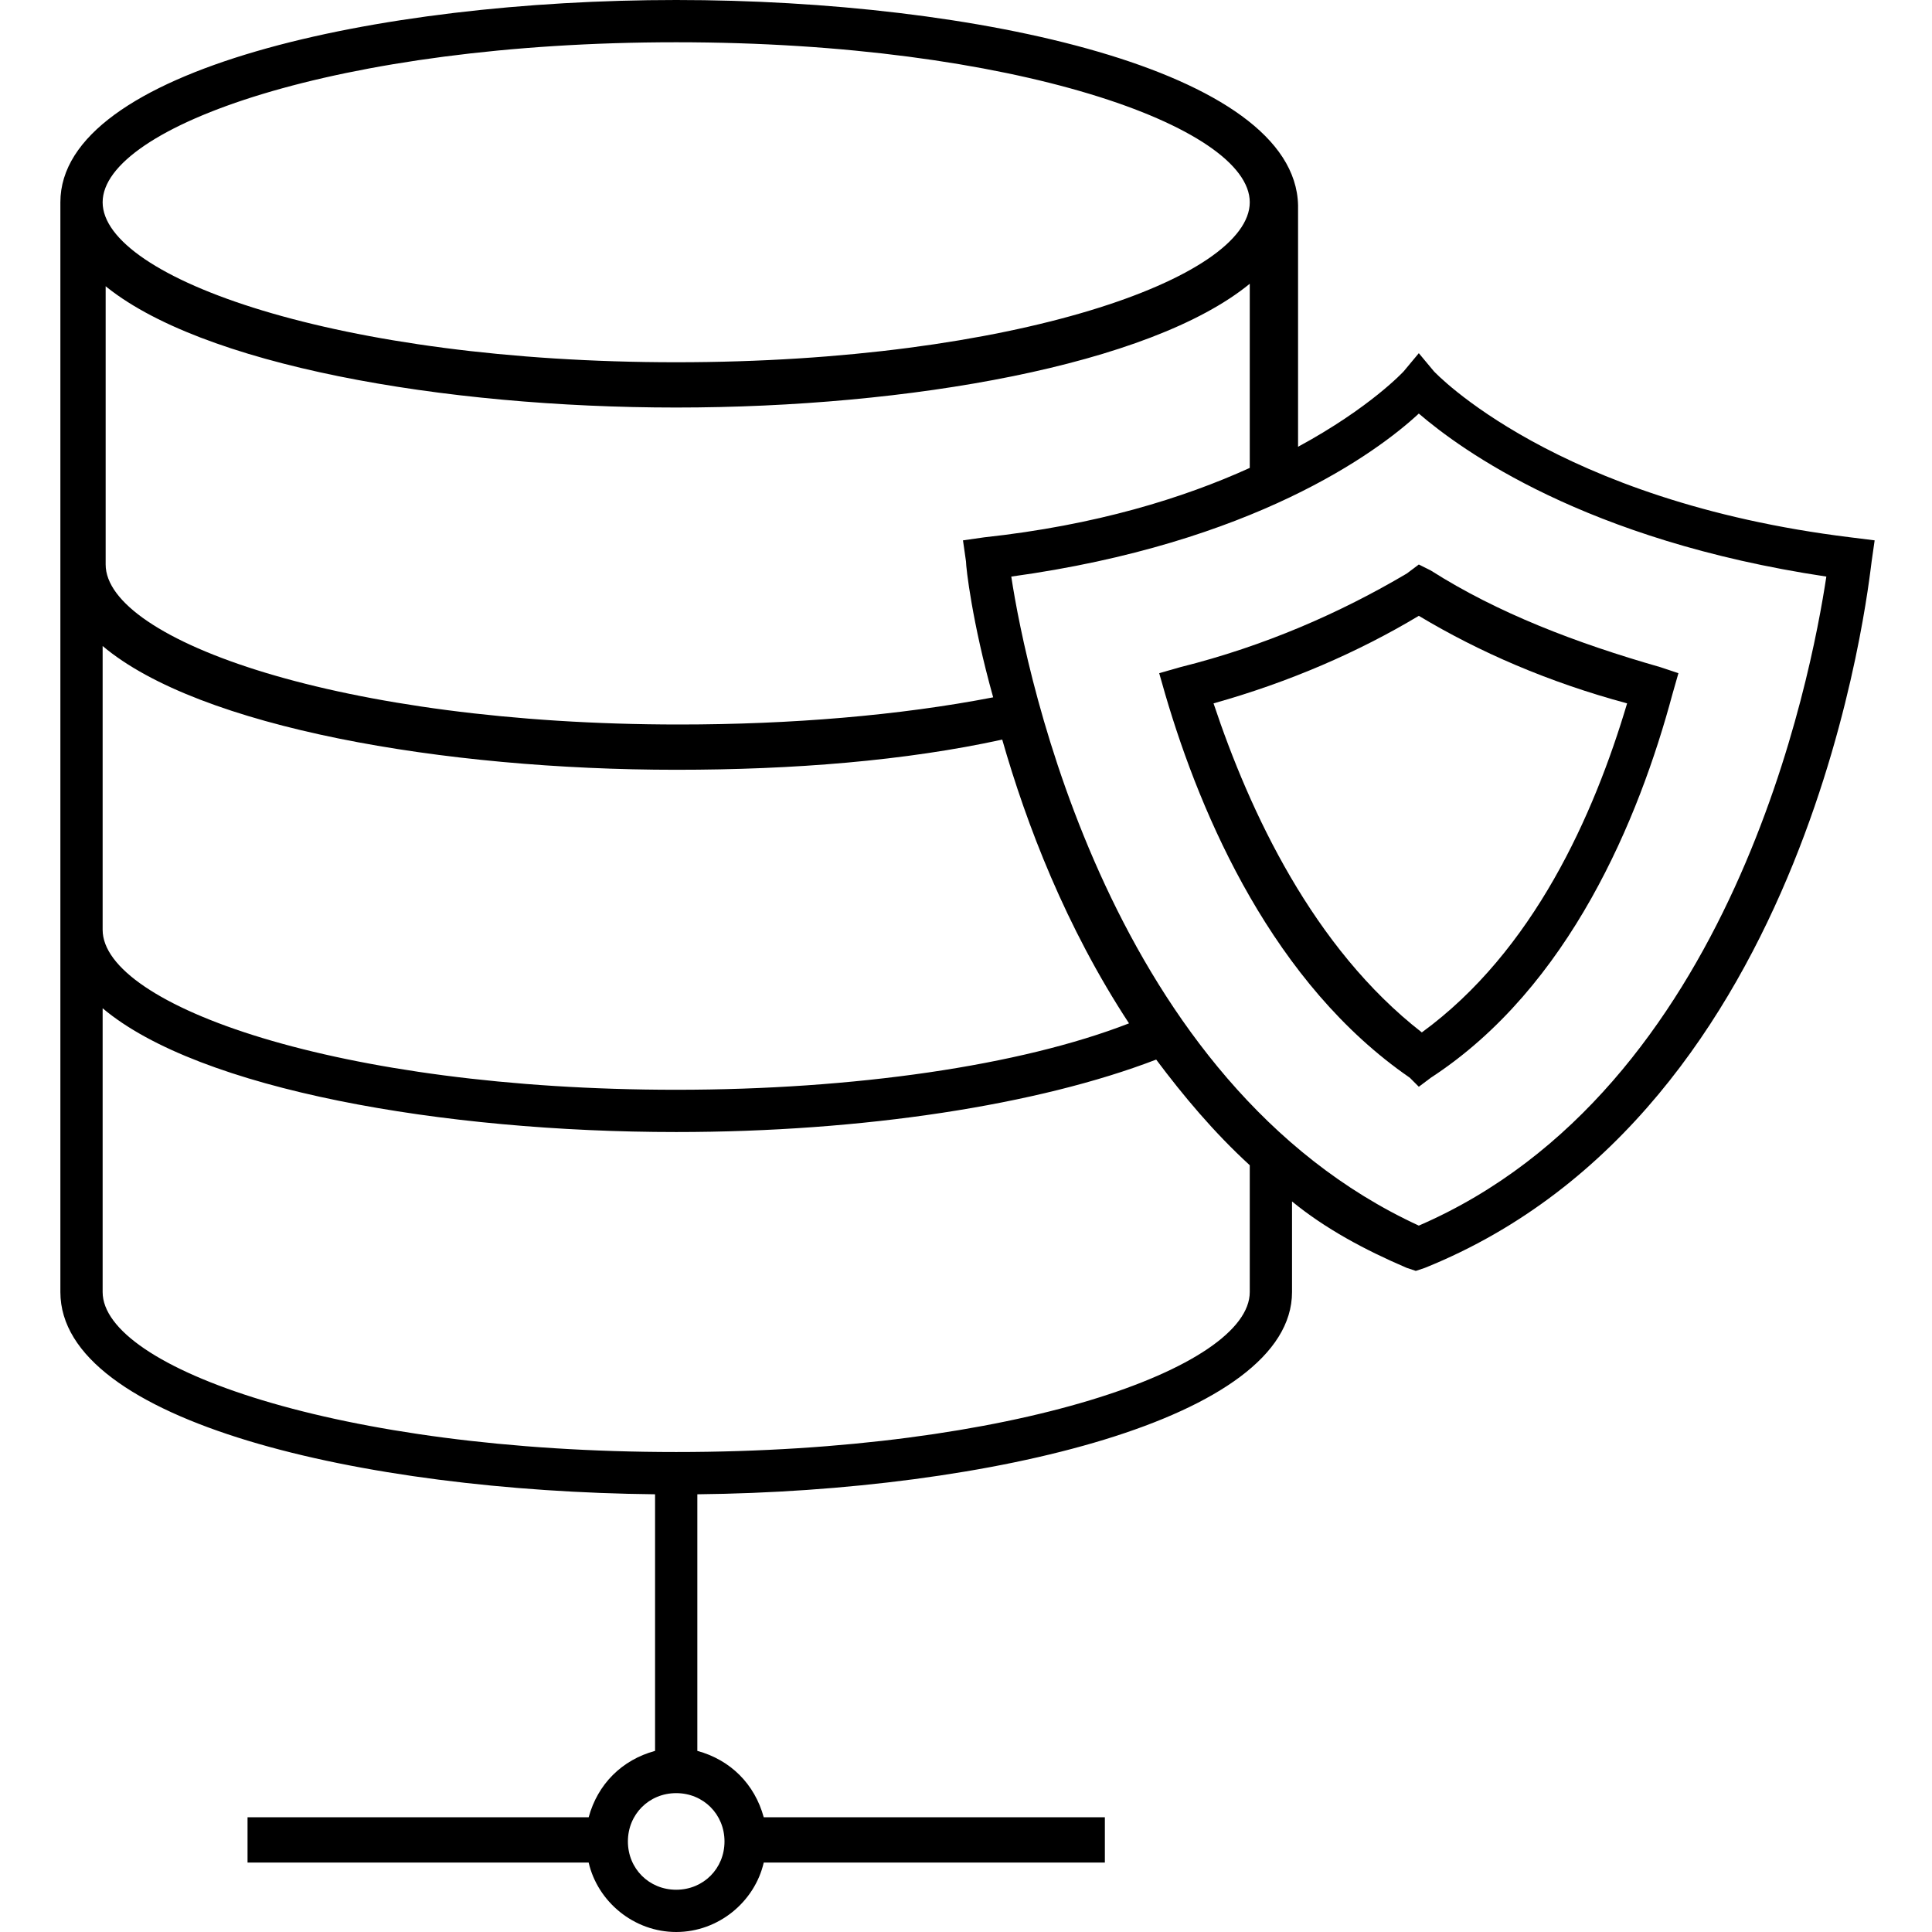
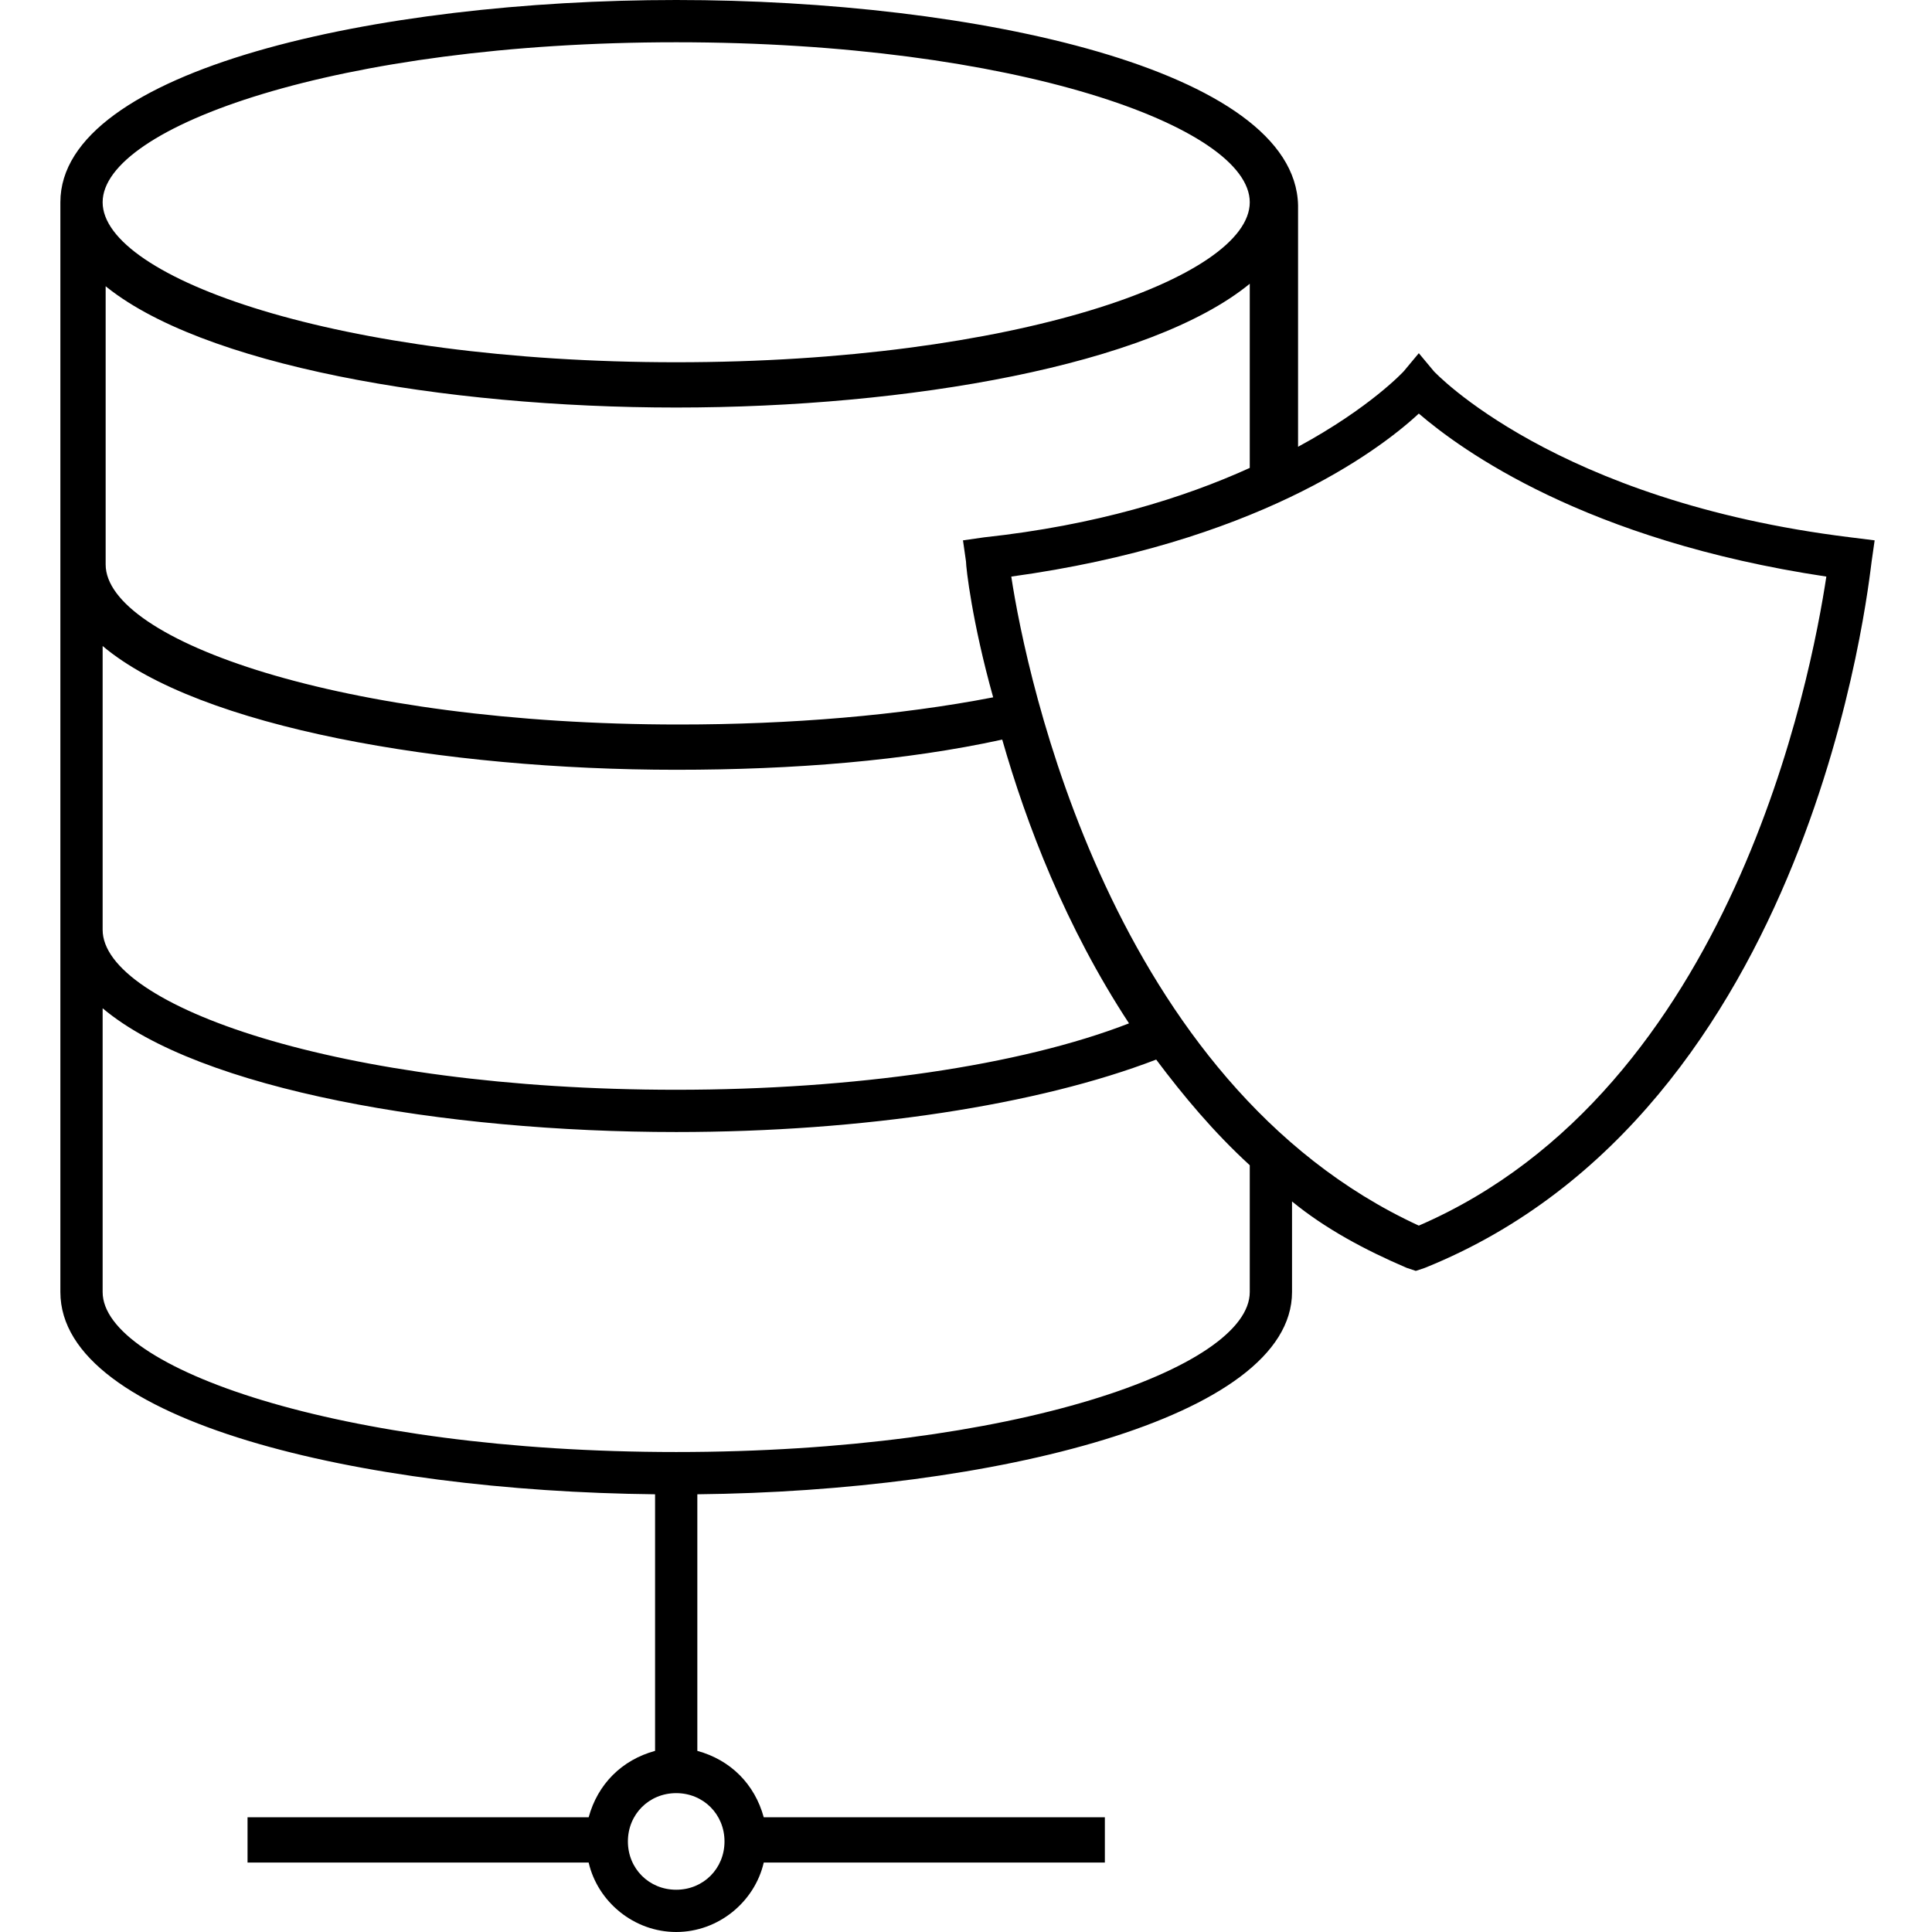
<svg xmlns="http://www.w3.org/2000/svg" version="1.1" id="Layer_1" x="0px" y="0px" viewBox="0 0 64 64" enable-background="new 0 0 64 64" xml:space="preserve">
  <g>
    <path d="M61.3,17.8c-9.8-1.2-13.8-5.5-13.8-5.5l-0.5-0.6l-0.5,0.6c0,0-1.1,1.2-3.5,2.5v-8C42.9,2.3,32.3,0,22.4,0   C12.5,0,2,2.3,2,6.7v36.1c0,4.3,10,6.6,19.7,6.7V58c-1.1,0.3-1.9,1.1-2.2,2.2H8.2v1.5h11.3C19.8,63,21,64,22.4,64s2.6-1,2.9-2.3   h11.3v-1.5H25.3c-0.3-1.1-1.1-1.9-2.2-2.2v-8.5c9.7-0.1,19.7-2.5,19.7-6.7v-3c1.1,0.9,2.4,1.6,3.8,2.2l0.3,0.1l0.3-0.1   C60.1,36.8,61.9,19.3,62,18.6l0.1-0.7L61.3,17.8z M22.4,1.4c11.2,0,19,2.8,19,5.3s-7.8,5.3-19,5.3c-11.2,0-19-2.8-19-5.3   S11.2,1.4,22.4,1.4z M3.4,9.4c3.2,2.7,11.3,4.1,19,4.1c7.7,0,15.7-1.4,19-4.1v6.1c-2.2,1-5.1,1.9-8.8,2.3l-0.7,0.1l0.1,0.7   c0,0.2,0.2,2,0.9,4.5c-3.1,0.6-6.7,0.9-10.4,0.9c-11.2,0-19-2.8-19-5.3V9.4z M3.4,21.4c3.2,2.7,11.3,4.1,19,4.1   c3.9,0,7.6-0.3,10.8-1c0.8,2.8,2.1,6.2,4.2,9.4c-3.6,1.4-9.1,2.2-15,2.2c-11.2,0-19-2.8-19-5.3V21.4z M24,61c0,0.9-0.7,1.6-1.6,1.6   c-0.9,0-1.6-0.7-1.6-1.6c0-0.9,0.7-1.6,1.6-1.6C23.3,59.4,24,60.1,24,61z M41.4,42.8c0,2.5-7.8,5.3-19,5.3c-11.2,0-19-2.8-19-5.3   v-9.4c3.2,2.7,11.3,4.1,19,4.1c6.2,0,12-0.9,15.9-2.4c0.9,1.2,1.9,2.4,3.1,3.5V42.8z M47,40.6C36.8,35.9,34,22.4,33.5,19.1   c8-1.1,12.1-4.1,13.5-5.4c1.4,1.2,5.5,4.2,13.5,5.4C60,22.4,57.4,36.1,47,40.6z" />
-     <path d="M46.6,19c-2.2,1.3-4.7,2.4-7.5,3.1l-0.7,0.2l0.2,0.7c1.2,4.1,3.6,9.6,8.1,12.7L47,36l0.4-0.3c4.6-3,6.9-8.6,8-12.7l0.2-0.7   L55,22.1c-2.8-0.8-5.4-1.8-7.6-3.2l-0.4-0.2L46.6,19z M53.9,23.3c-1.1,3.7-3.1,8.2-6.8,10.9c-3.6-2.8-5.7-7.3-6.9-10.9   c2.5-0.7,4.8-1.7,6.8-2.9C49,21.6,51.3,22.6,53.9,23.3z" />
  </g>
</svg>